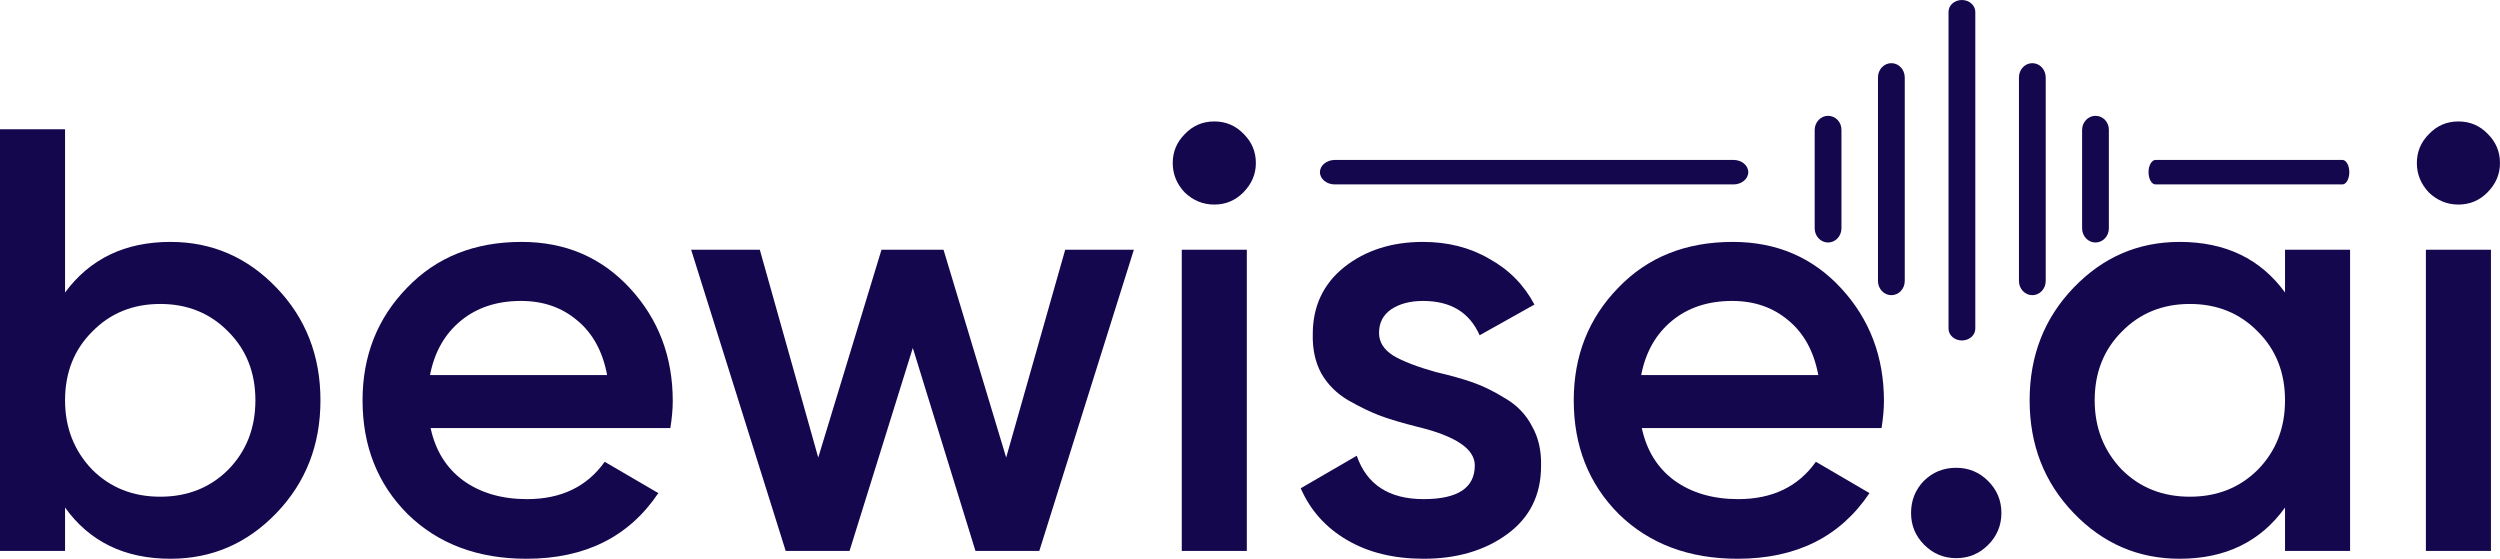
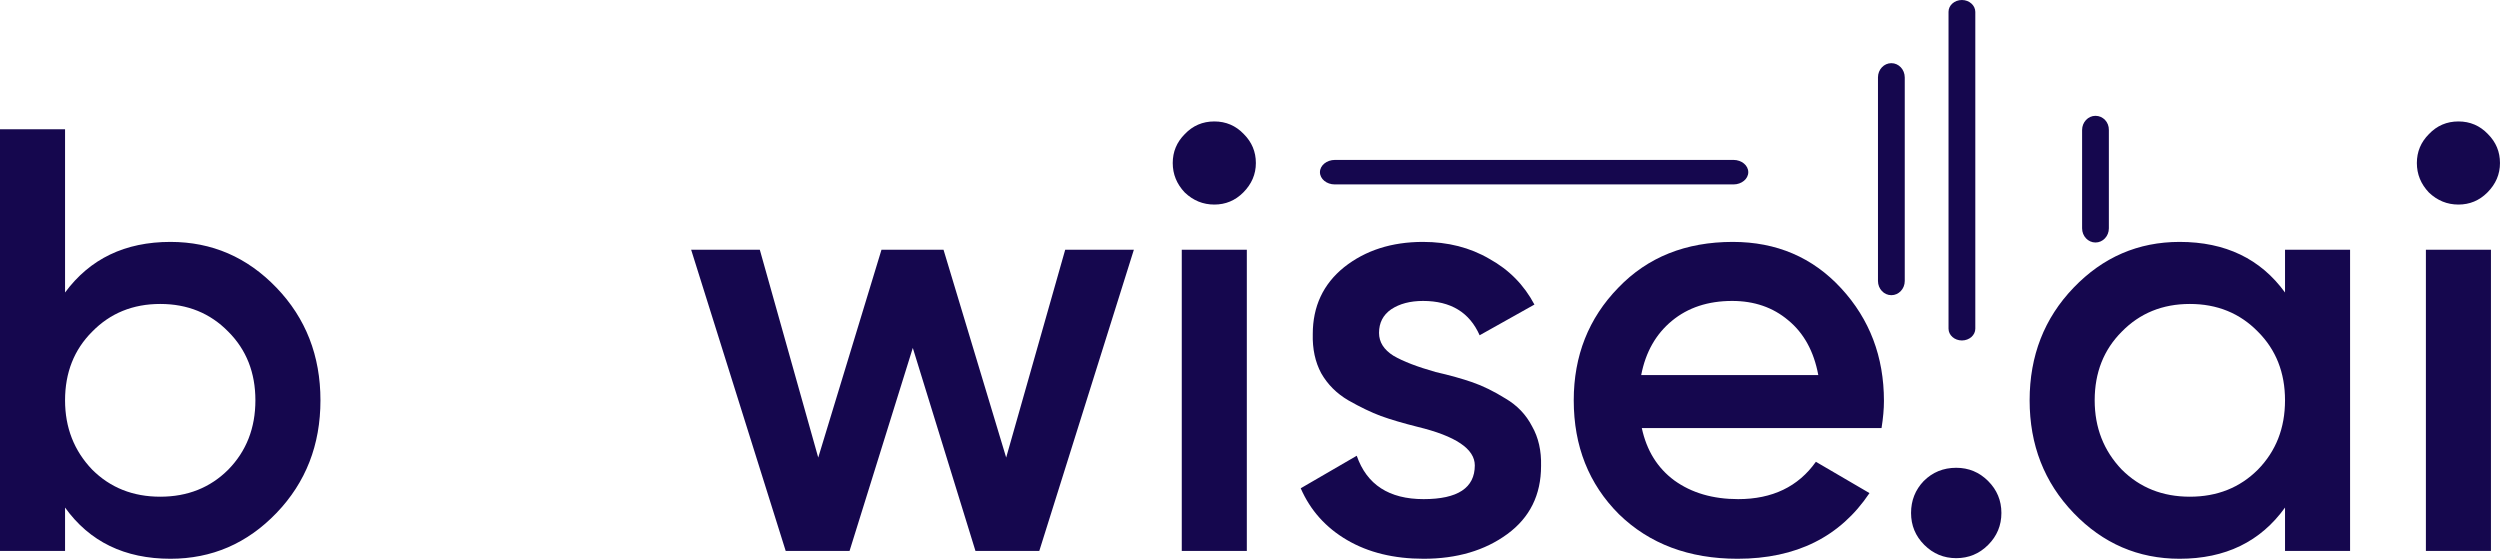
<svg xmlns="http://www.w3.org/2000/svg" viewBox="0 0 137.305 30.688" fill="none">
  <path d="M9.362 13.286C11.634 13.286 13.575 14.124 15.185 15.801C16.795 17.477 17.6 19.539 17.6 21.987C17.6 24.435 16.795 26.497 15.185 28.174C13.575 29.85 11.634 30.688 9.362 30.688C6.848 30.688 4.918 29.75 3.573 27.876V30.258H0V7.1H3.573V16.065C4.94 14.213 6.87 13.286 9.362 13.286ZM5.062 25.792C6.054 26.784 7.3 27.28 8.8 27.28C10.3 27.28 11.546 26.784 12.538 25.792C13.531 24.777 14.027 23.509 14.027 21.987C14.027 20.465 13.531 19.208 12.538 18.216C11.546 17.201 10.3 16.694 8.8 16.694C7.3 16.694 6.054 17.201 5.062 18.216C4.069 19.208 3.573 20.465 3.573 21.987C3.573 23.487 4.069 24.755 5.062 25.792Z" fill="#15074E" />
-   <path d="M36.817 23.509H23.65C23.915 24.744 24.51 25.703 25.437 26.387C26.385 27.071 27.554 27.413 28.944 27.413C30.818 27.413 32.241 26.729 33.211 25.362L36.156 27.082C34.545 29.486 32.131 30.688 28.91 30.688C26.242 30.688 24.069 29.872 22.393 28.24C20.739 26.586 19.912 24.501 19.912 21.987C19.912 19.539 20.728 17.477 22.36 15.801C23.97 14.124 26.065 13.286 28.646 13.286C31.05 13.286 33.035 14.136 34.601 15.834C36.167 17.532 36.949 19.594 36.949 22.02C36.949 22.461 36.905 22.958 36.817 23.509ZM23.617 20.598H33.344C33.101 19.296 32.549 18.293 31.689 17.587C30.851 16.881 29.826 16.528 28.613 16.528C27.289 16.528 26.187 16.892 25.304 17.62C24.422 18.348 23.86 19.341 23.617 20.598Z" fill="#15074E" />
  <path d="M55.261 25.13L58.503 13.716H62.274L57.08 30.258H53.574L50.133 19.109L46.659 30.258H43.152L37.959 13.716H41.73L44.939 25.13L48.413 13.716H51.82L55.261 25.13Z" fill="#15074E" />
  <path d="M68.28 10.574C67.839 11.015 67.31 11.235 66.692 11.235C66.074 11.235 65.534 11.015 65.071 10.574C64.63 10.11 64.409 9.57 64.409 8.953C64.409 8.335 64.63 7.806 65.071 7.365C65.512 6.901 66.052 6.67 66.692 6.67C67.331 6.67 67.872 6.901 68.313 7.365C68.754 7.806 68.975 8.335 68.975 8.953C68.975 9.57 68.743 10.11 68.28 10.574ZM68.478 30.258H64.905V13.716H68.478V30.258Z" fill="#15074E" />
  <path d="M75.739 18.282C75.739 18.789 76.004 19.208 76.533 19.539C77.062 19.848 77.834 20.146 78.849 20.432C79.621 20.609 80.293 20.796 80.867 20.995C81.44 21.193 82.047 21.491 82.686 21.888C83.326 22.263 83.811 22.77 84.142 23.41C84.495 24.027 84.66 24.755 84.638 25.593C84.638 27.181 84.021 28.427 82.785 29.332C81.55 30.236 80.018 30.688 78.187 30.688C76.555 30.688 75.154 30.346 73.986 29.662C72.817 28.979 71.967 28.03 71.438 26.817L74.515 25.031C75.066 26.619 76.29 27.413 78.187 27.413C80.062 27.413 80.999 26.795 80.999 25.56C80.999 24.656 79.952 23.95 77.856 23.443C77.062 23.244 76.39 23.046 75.838 22.847C75.309 22.649 74.713 22.362 74.052 21.987C73.412 21.612 72.916 21.116 72.563 20.498C72.232 19.881 72.078 19.164 72.1 18.348C72.1 16.826 72.673 15.602 73.82 14.676C74.989 13.75 76.434 13.286 78.154 13.286C79.521 13.286 80.734 13.595 81.793 14.213C82.874 14.808 83.701 15.646 84.274 16.727L81.264 18.414C80.712 17.157 79.676 16.528 78.154 16.528C77.448 16.528 76.864 16.683 76.401 16.992C75.959 17.3 75.739 17.731 75.739 18.282Z" fill="#15074E" />
  <path d="M103.338 23.509H90.171C90.436 24.744 91.031 25.703 91.957 26.387C92.906 27.071 94.075 27.413 95.464 27.413C97.339 27.413 98.762 26.729 99.732 25.362L102.676 27.082C101.066 29.486 98.651 30.688 95.431 30.688C92.763 30.688 90.59 29.872 88.914 28.24C87.26 26.586 86.433 24.501 86.433 21.987C86.433 19.539 87.249 17.477 88.881 15.801C90.491 14.124 92.586 13.286 95.166 13.286C97.57 13.286 99.555 14.136 101.121 15.834C102.687 17.532 103.47 19.594 103.47 22.02C103.47 22.461 103.426 22.958 103.338 23.509ZM90.138 20.598H99.864C99.622 19.296 99.07 18.293 98.21 17.587C97.372 16.881 96.346 16.528 95.133 16.528C93.81 16.528 92.707 16.892 91.825 17.62C90.943 18.348 90.38 19.341 90.138 20.598Z" fill="#15074E" />
  <path d="M107.44 25.692C108.124 25.692 108.708 25.935 109.193 26.42C109.678 26.905 109.921 27.49 109.921 28.174C109.921 28.857 109.678 29.442 109.193 29.927C108.708 30.412 108.124 30.655 107.44 30.655C106.756 30.655 106.172 30.412 105.686 29.927C105.201 29.442 104.959 28.857 104.959 28.174C104.959 27.49 105.19 26.905 105.653 26.42C106.139 25.935 106.734 25.692 107.44 25.692Z" fill="#15074E" />
  <path d="M125.498 16.065V13.716H129.071V30.258H125.498V27.876C124.152 29.75 122.223 30.688 119.708 30.688C117.437 30.688 115.496 29.85 113.886 28.174C112.276 26.497 111.471 24.435 111.471 21.987C111.471 19.539 112.276 17.477 113.886 15.801C115.496 14.124 117.437 13.286 119.708 13.286C122.223 13.286 124.152 14.213 125.498 16.065ZM116.532 25.792C117.525 26.784 118.771 27.28 120.271 27.28C121.771 27.28 123.017 26.784 124.009 25.792C125.002 24.777 125.498 23.509 125.498 21.987C125.498 20.465 125.002 19.208 124.009 18.216C123.017 17.201 121.771 16.694 120.271 16.694C118.771 16.694 117.525 17.201 116.532 18.216C115.54 19.208 115.044 20.465 115.044 21.987C115.044 23.487 115.54 24.755 116.532 25.792Z" fill="#15074E" />
  <path d="M136.61 10.574C136.169 11.015 135.639 11.235 135.022 11.235C134.404 11.235 133.864 11.015 133.401 10.574C132.96 10.11 132.739 9.57 132.739 8.953C132.739 8.335 132.96 7.806 133.401 7.365C133.842 6.901 134.382 6.67 135.022 6.67C135.661 6.67 136.202 6.901 136.643 7.365C137.084 7.806 137.304 8.335 137.304 8.953C137.304 9.57 137.073 10.11 136.61 10.574ZM136.808 30.258H133.235V13.716H136.808V30.258Z" fill="#15074E" />
  <path d="M107.752 0C107.347 0 107.017 0.29 107.017 0.647V18.052C107.017 18.409 107.347 18.699 107.752 18.699C108.158 18.699 108.488 18.409 108.488 18.052V0.655C108.488 0.298 108.158 0 107.752 0Z" fill="#15074E" />
-   <path d="M111.62 3.469C111.214 3.469 110.885 3.818 110.885 4.248V15.433C110.885 15.863 111.214 16.212 111.62 16.212C112.025 16.212 112.355 15.863 112.355 15.433V4.257C112.355 3.818 112.025 3.469 111.62 3.469Z" fill="#15074E" />
  <path d="M115.088 6.361C114.683 6.361 114.353 6.71 114.353 7.14V12.54C114.353 12.97 114.683 13.319 115.088 13.319C115.494 13.319 115.823 12.97 115.823 12.54V7.14C115.832 6.71 115.502 6.361 115.088 6.361Z" fill="#15074E" />
  <path d="M103.877 3.469C103.472 3.469 103.142 3.818 103.142 4.248V15.433C103.142 15.863 103.472 16.212 103.877 16.212C104.283 16.212 104.613 15.863 104.613 15.433V4.257C104.613 3.818 104.283 3.469 103.877 3.469Z" fill="#15074E" />
-   <path d="M100.401 6.361C99.995 6.361 99.666 6.711 99.666 7.14V12.54C99.666 12.97 99.995 13.319 100.401 13.319C100.806 13.319 101.136 12.97 101.136 12.54V7.14C101.144 6.711 100.815 6.361 100.401 6.361Z" fill="#15074E" />
  <path d="M72.494 9.456C72.494 9.827 72.859 10.129 73.308 10.129H95.205C95.654 10.129 96.019 9.827 96.019 9.456C96.019 9.084 95.654 8.783 95.205 8.783H73.317C72.868 8.783 72.494 9.084 72.494 9.456Z" fill="#15074E" />
-   <path d="M118.002 9.456C118.002 9.827 118.173 10.129 118.383 10.129H128.648C128.858 10.129 129.029 9.827 129.029 9.456C129.029 9.084 128.858 8.783 128.648 8.783H118.388C118.177 8.783 118.002 9.084 118.002 9.456Z" fill="#15074E" />
</svg>